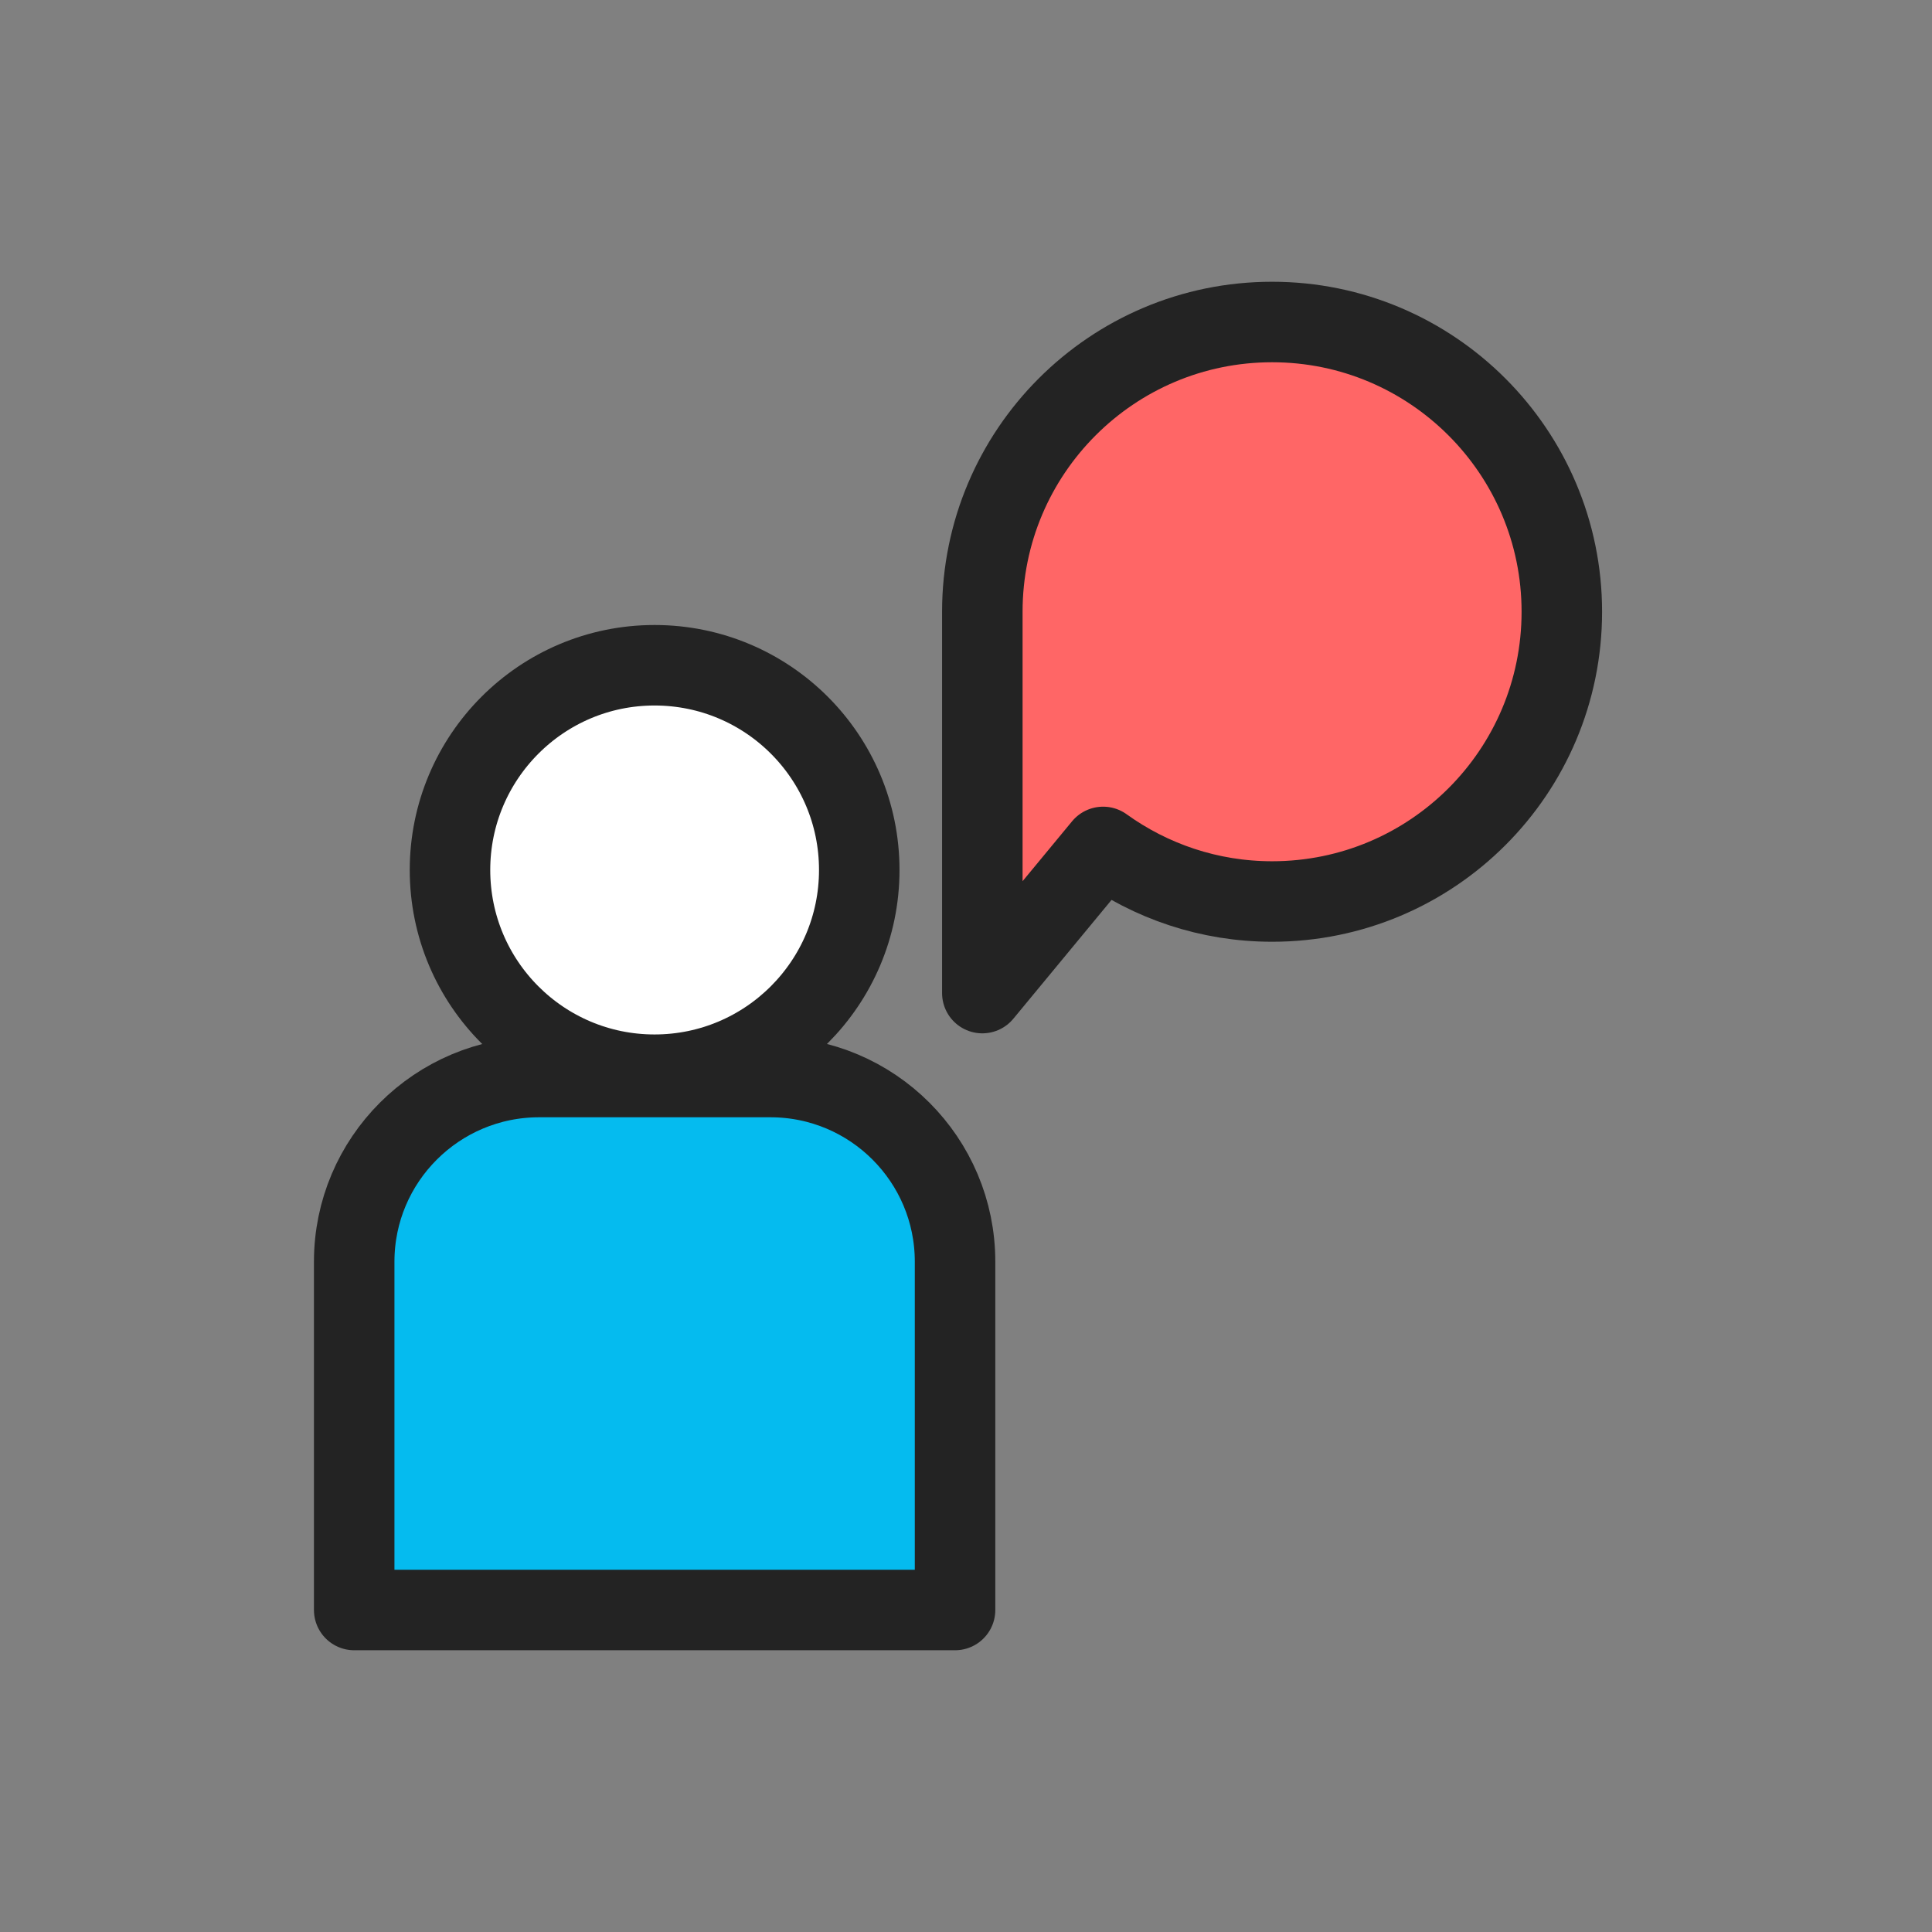
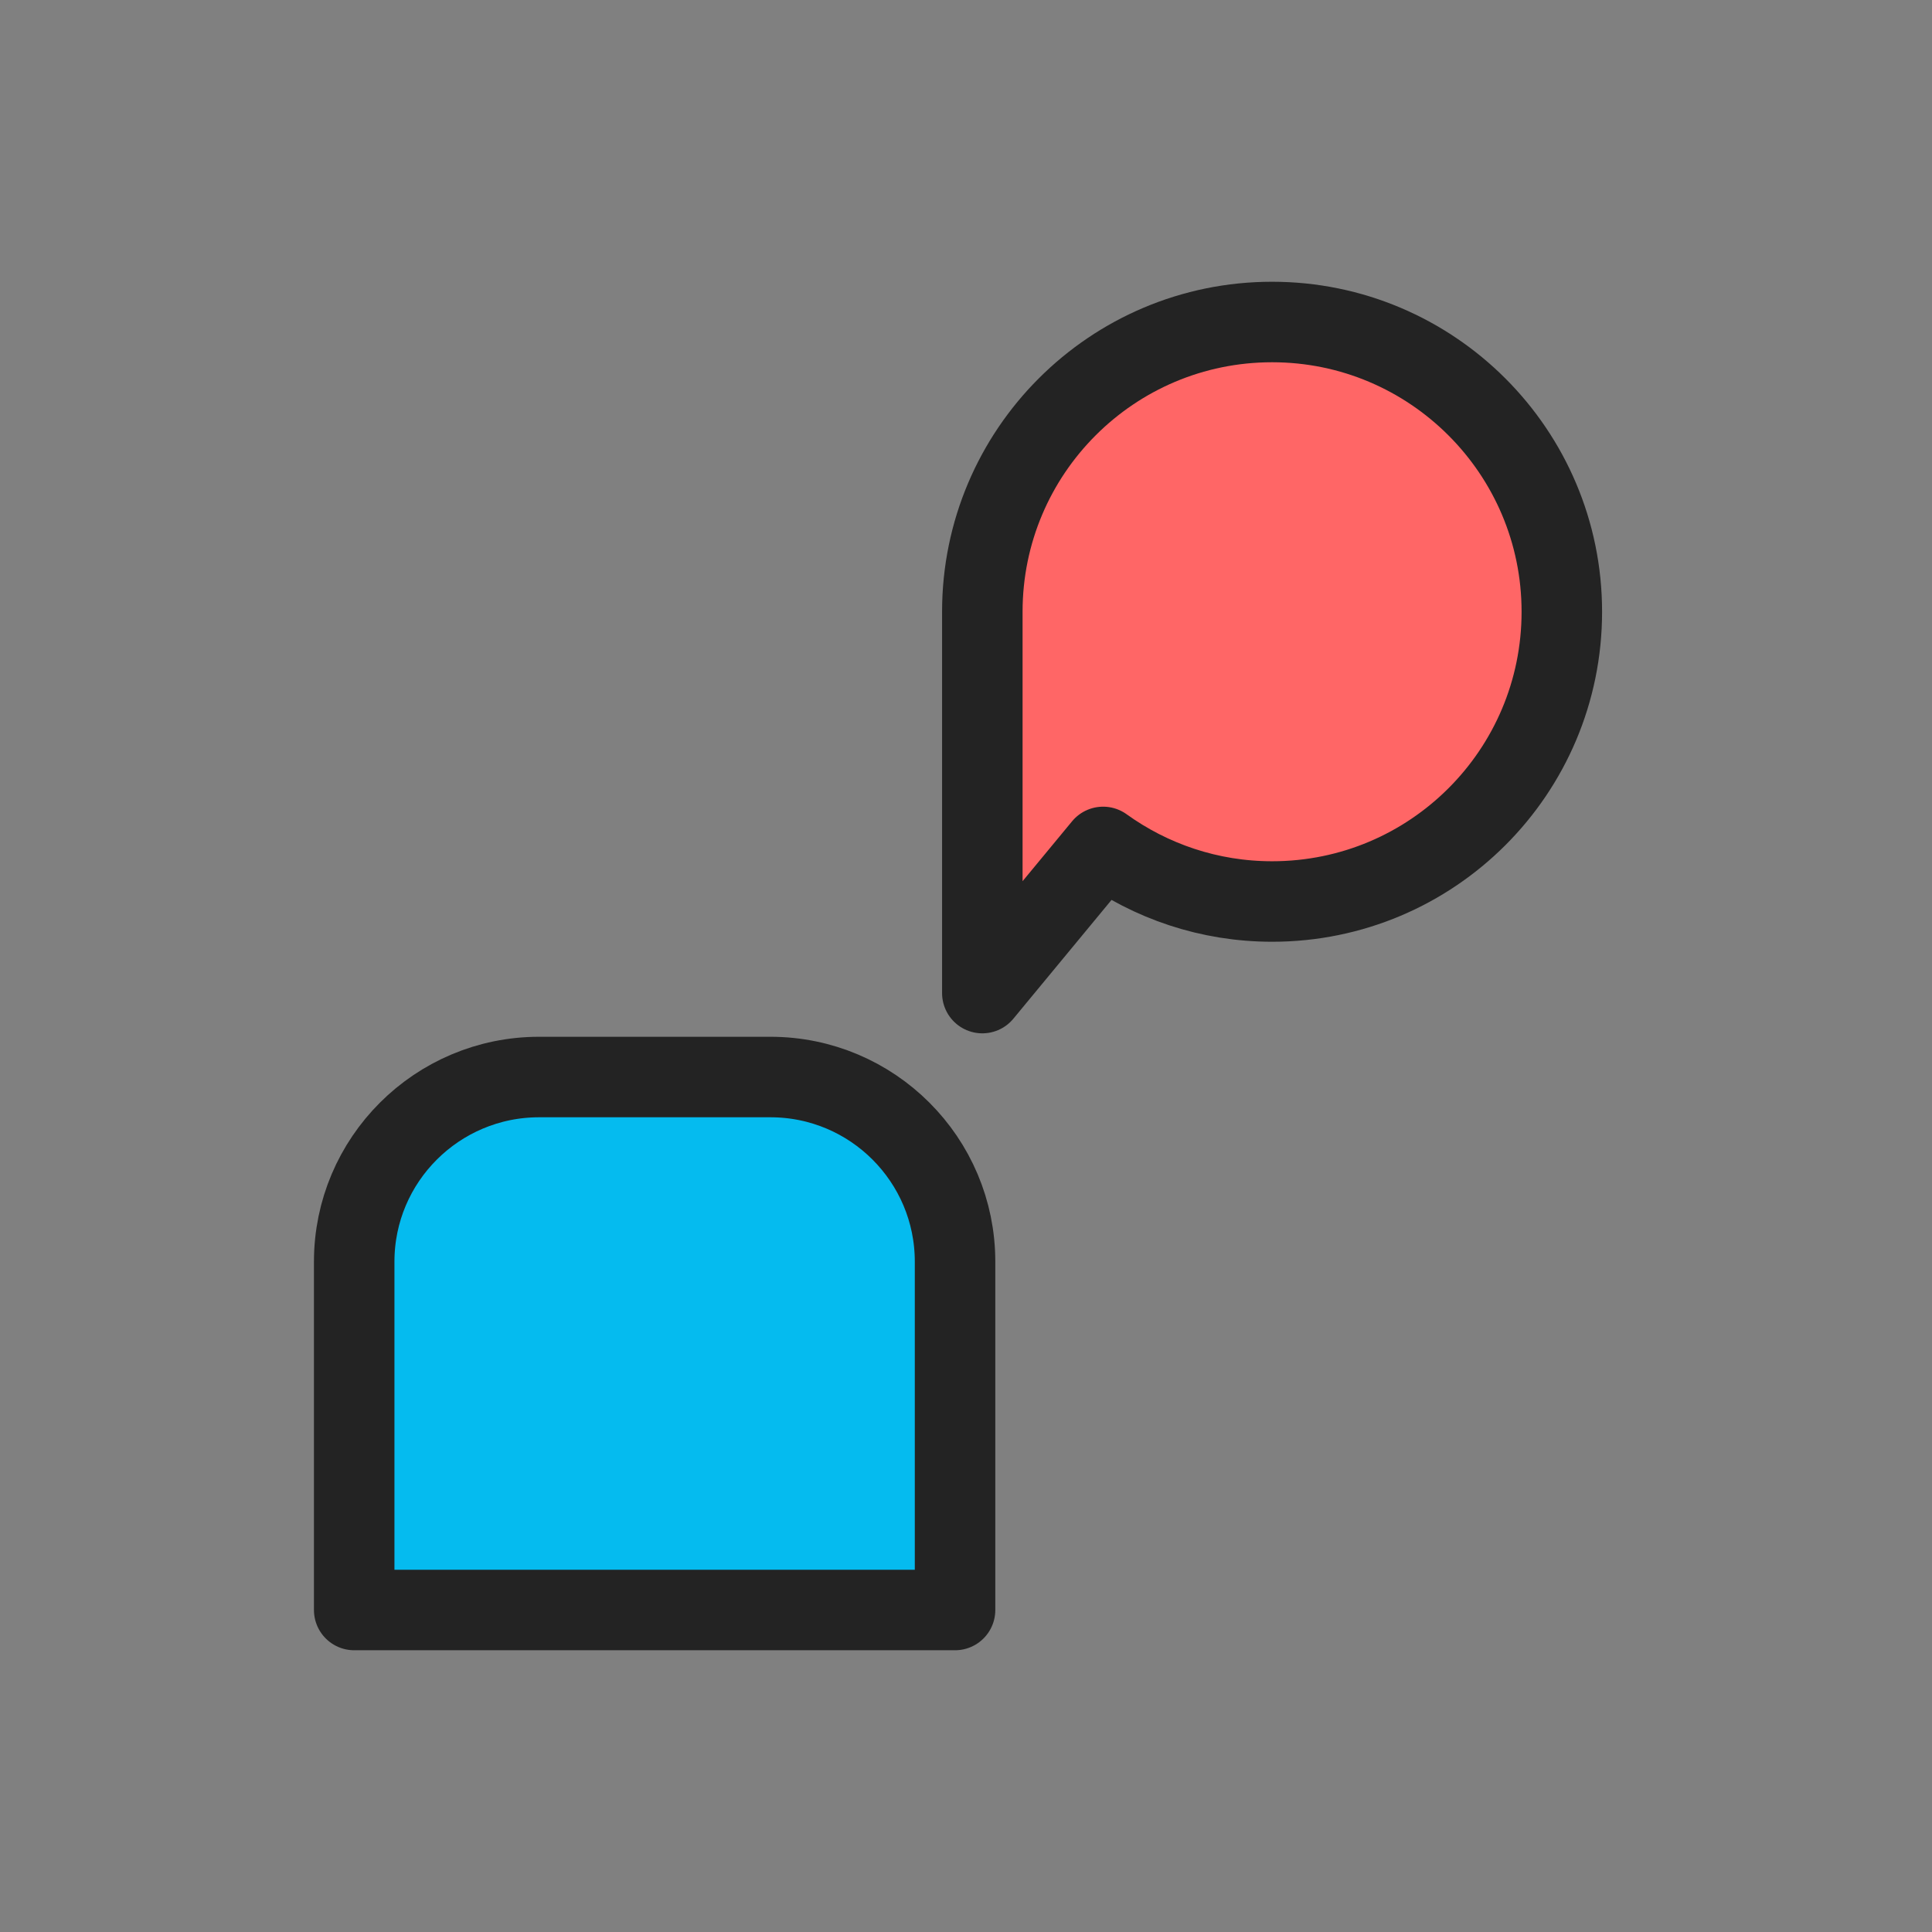
<svg xmlns="http://www.w3.org/2000/svg" width="60" height="60" viewBox="0 0 60 60" fill="none">
  <rect x="0" y="0" width="60" height="60" fill="#808080" stroke="none" />
-   <path d="M26.685 27.018C26.685 30.525 23.841 33.376 20.327 33.376C16.819 33.376 13.975 30.532 13.975 27.018C13.975 23.511 16.819 20.66 20.327 20.66C23.841 20.66 26.685 23.504 26.685 27.018Z" fill="white" stroke="#232323" stroke-width="2.5" stroke-linecap="round" stroke-linejoin="round" />
  <path d="M29.66 39.182C29.66 36.016 27.092 33.448 23.926 33.448H16.741C13.575 33.448 11 36.016 11 39.182V50H29.66V39.182Z" fill="#05BBEF" stroke="#232323" stroke-width="2.5" stroke-linecap="round" stroke-linejoin="round" />
  <path d="M39.506 10C34.534 10 30.507 14.033 30.507 18.998V30.841L34.258 26.302C35.736 27.366 37.548 27.997 39.506 27.997C44.478 27.997 48.504 23.97 48.504 18.998C48.504 14.033 44.471 10 39.506 10Z" fill="#FF6666" stroke="#232323" stroke-width="2.5" stroke-linecap="round" stroke-linejoin="round" />
</svg>